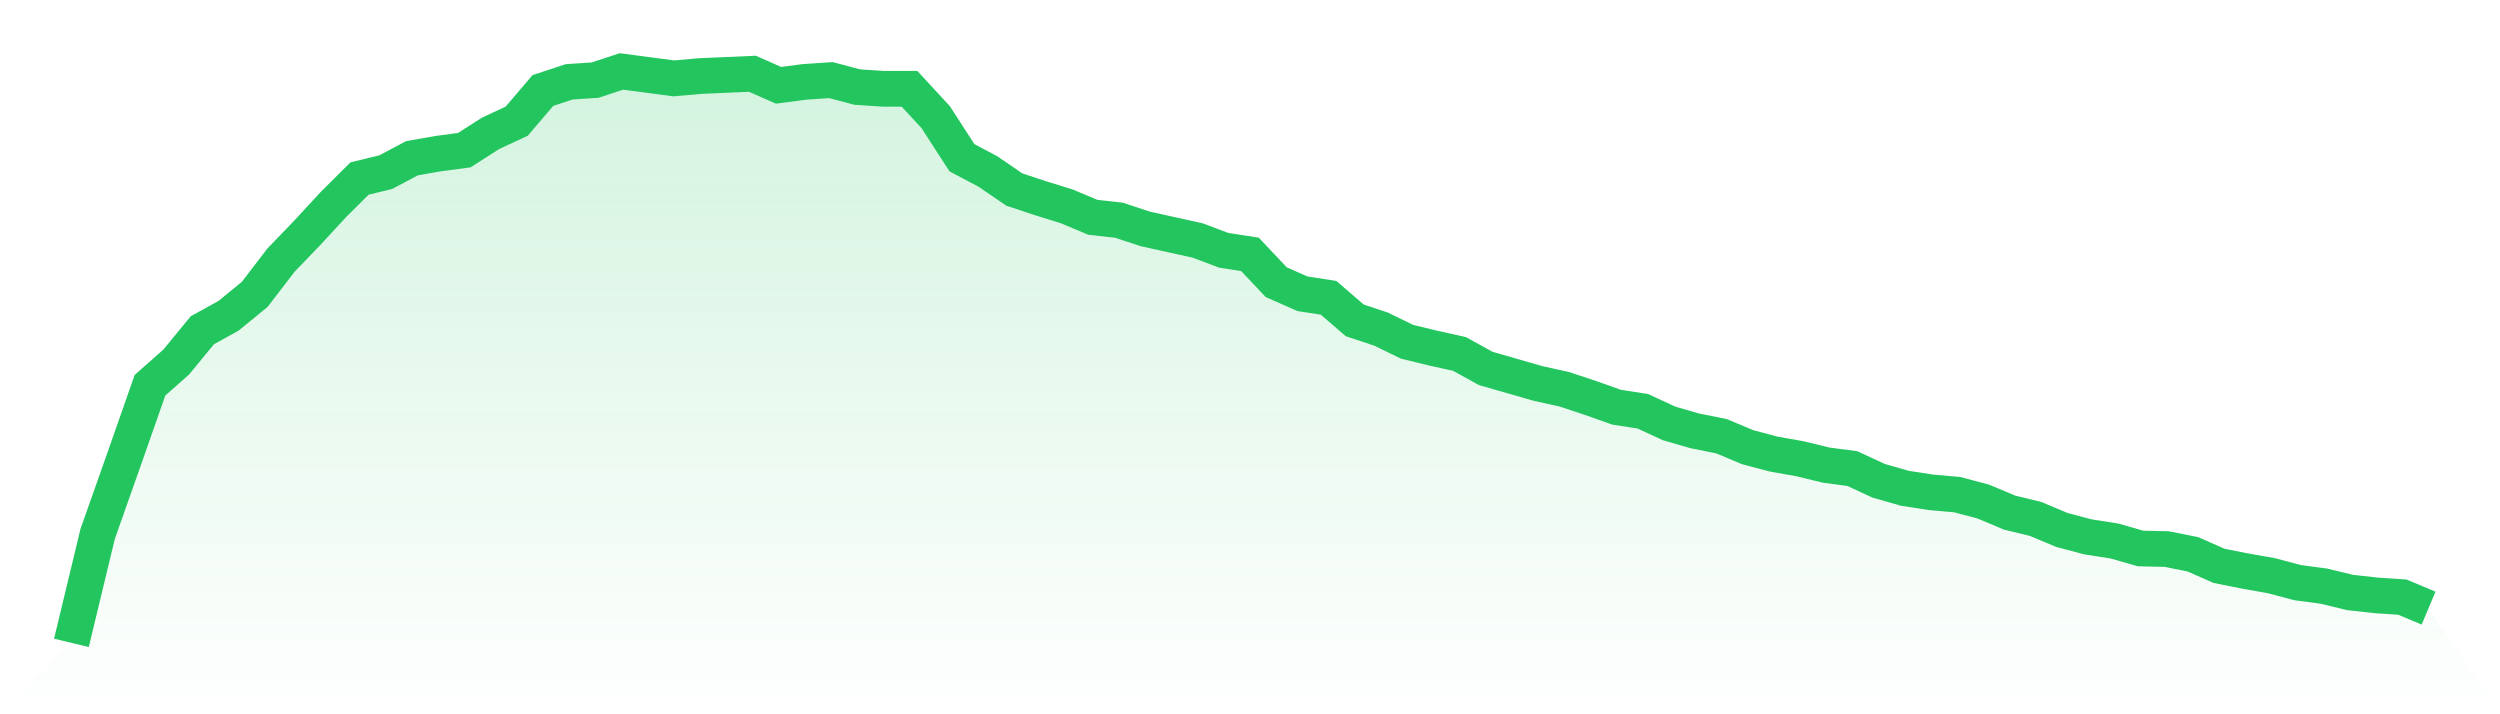
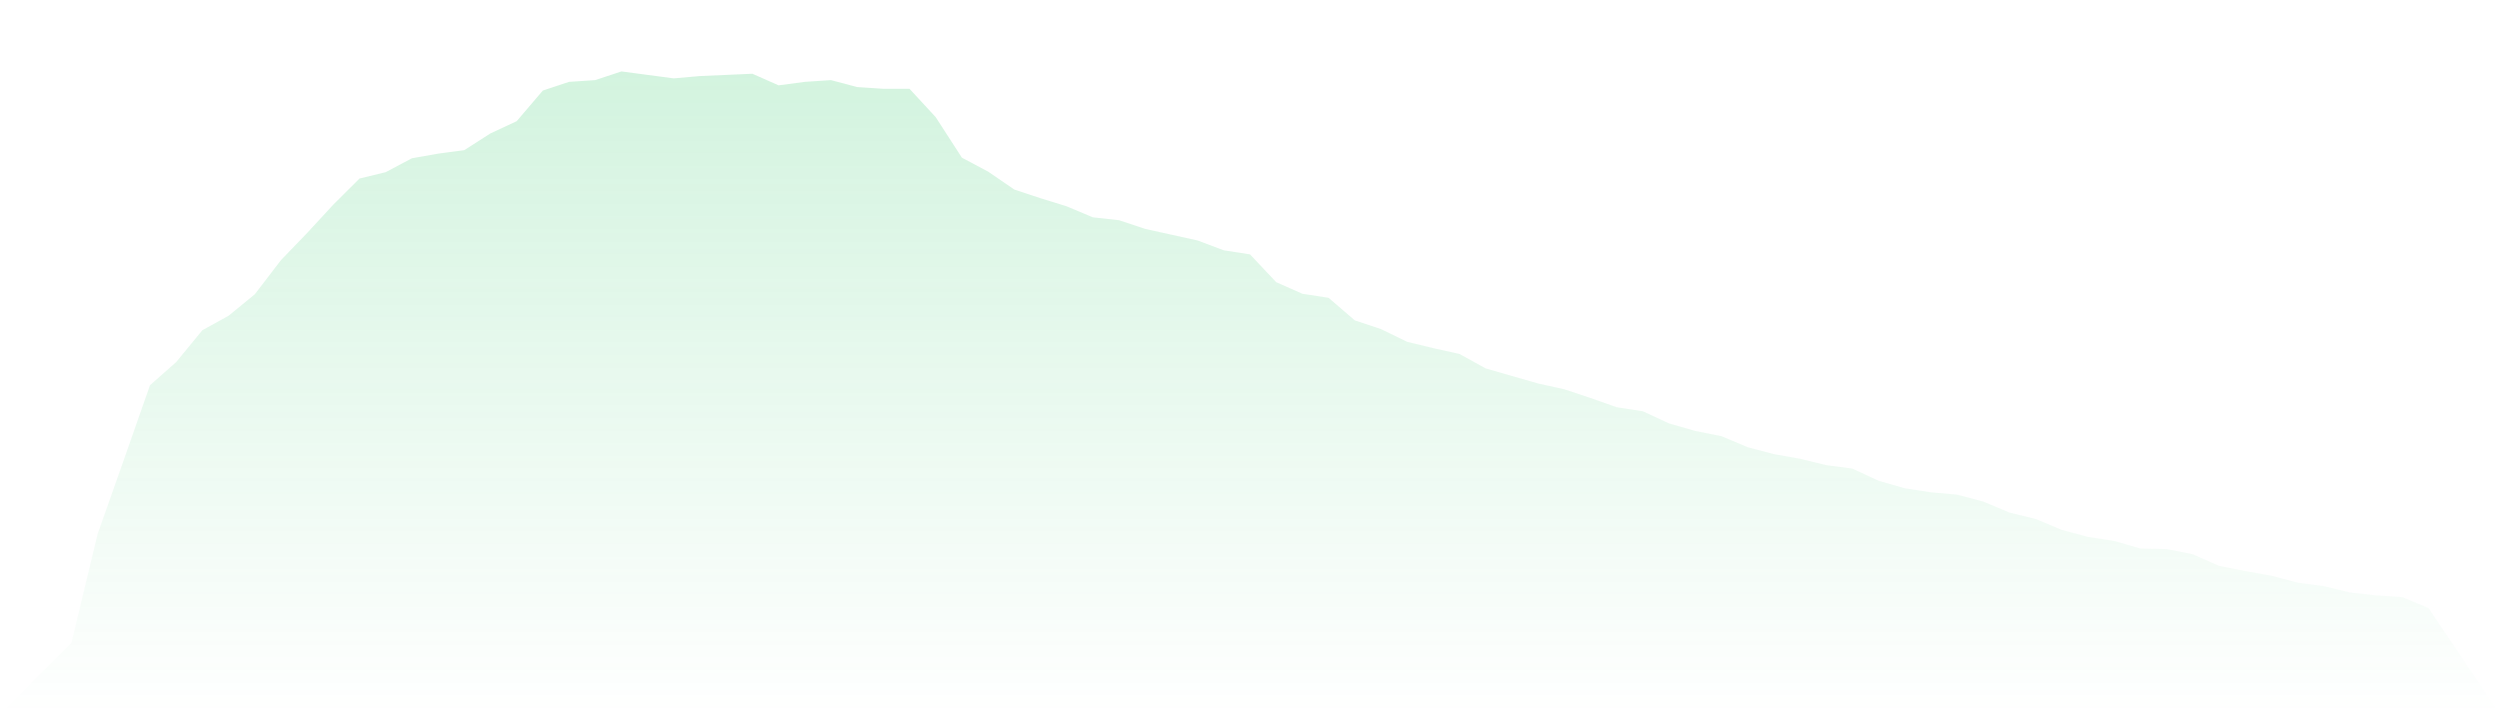
<svg xmlns="http://www.w3.org/2000/svg" viewBox="0 0 140 40">
  <defs>
    <linearGradient id="gradient" x1="0" x2="0" y1="0" y2="1">
      <stop offset="0%" stop-color="#22c55e" stop-opacity="0.2" />
      <stop offset="100%" stop-color="#22c55e" stop-opacity="0" />
    </linearGradient>
  </defs>
  <path d="M4,36 L4,36 L5.467,29.905 L6.933,25.755 L8.4,21.572 L9.867,20.276 L11.333,18.492 L12.8,17.682 L14.267,16.482 L15.733,14.569 L17.2,13.046 L18.667,11.457 L20.133,9.998 L21.6,9.641 L23.067,8.863 L24.533,8.604 L26,8.409 L27.467,7.469 L28.933,6.788 L30.4,5.07 L31.867,4.584 L33.333,4.486 L34.8,4 L36.267,4.195 L37.733,4.389 L39.2,4.259 L40.667,4.195 L42.133,4.13 L43.6,4.778 L45.067,4.584 L46.533,4.486 L48,4.875 L49.467,4.973 L50.933,4.973 L52.4,6.561 L53.867,8.831 L55.333,9.609 L56.8,10.614 L58.267,11.1 L59.733,11.554 L61.2,12.17 L62.667,12.332 L64.133,12.819 L65.6,13.143 L67.067,13.467 L68.533,14.018 L70,14.245 L71.467,15.801 L72.933,16.45 L74.4,16.677 L75.867,17.941 L77.333,18.428 L78.8,19.141 L80.267,19.497 L81.733,19.822 L83.2,20.632 L84.667,21.054 L86.133,21.475 L87.6,21.799 L89.067,22.286 L90.533,22.804 L92,23.031 L93.467,23.712 L94.933,24.134 L96.4,24.426 L97.867,25.042 L99.333,25.431 L100.8,25.69 L102.267,26.047 L103.733,26.241 L105.2,26.922 L106.667,27.343 L108.133,27.57 L109.6,27.7 L111.067,28.089 L112.533,28.705 L114,29.062 L115.467,29.678 L116.933,30.067 L118.4,30.294 L119.867,30.715 L121.333,30.748 L122.8,31.04 L124.267,31.688 L125.733,31.98 L127.2,32.239 L128.667,32.628 L130.133,32.823 L131.6,33.179 L133.067,33.341 L134.533,33.439 L136,34.055 L140,40 L0,40 z" fill="url(#gradient)" />
-   <path d="M4,36 L4,36 L5.467,29.905 L6.933,25.755 L8.4,21.572 L9.867,20.276 L11.333,18.492 L12.8,17.682 L14.267,16.482 L15.733,14.569 L17.2,13.046 L18.667,11.457 L20.133,9.998 L21.6,9.641 L23.067,8.863 L24.533,8.604 L26,8.409 L27.467,7.469 L28.933,6.788 L30.4,5.07 L31.867,4.584 L33.333,4.486 L34.8,4 L36.267,4.195 L37.733,4.389 L39.2,4.259 L40.667,4.195 L42.133,4.13 L43.6,4.778 L45.067,4.584 L46.533,4.486 L48,4.875 L49.467,4.973 L50.933,4.973 L52.4,6.561 L53.867,8.831 L55.333,9.609 L56.8,10.614 L58.267,11.1 L59.733,11.554 L61.2,12.17 L62.667,12.332 L64.133,12.819 L65.6,13.143 L67.067,13.467 L68.533,14.018 L70,14.245 L71.467,15.801 L72.933,16.45 L74.4,16.677 L75.867,17.941 L77.333,18.428 L78.8,19.141 L80.267,19.497 L81.733,19.822 L83.2,20.632 L84.667,21.054 L86.133,21.475 L87.6,21.799 L89.067,22.286 L90.533,22.804 L92,23.031 L93.467,23.712 L94.933,24.134 L96.4,24.426 L97.867,25.042 L99.333,25.431 L100.8,25.69 L102.267,26.047 L103.733,26.241 L105.2,26.922 L106.667,27.343 L108.133,27.57 L109.6,27.7 L111.067,28.089 L112.533,28.705 L114,29.062 L115.467,29.678 L116.933,30.067 L118.4,30.294 L119.867,30.715 L121.333,30.748 L122.8,31.04 L124.267,31.688 L125.733,31.98 L127.2,32.239 L128.667,32.628 L130.133,32.823 L131.6,33.179 L133.067,33.341 L134.533,33.439 L136,34.055" fill="none" stroke="#22c55e" stroke-width="2" />
</svg>